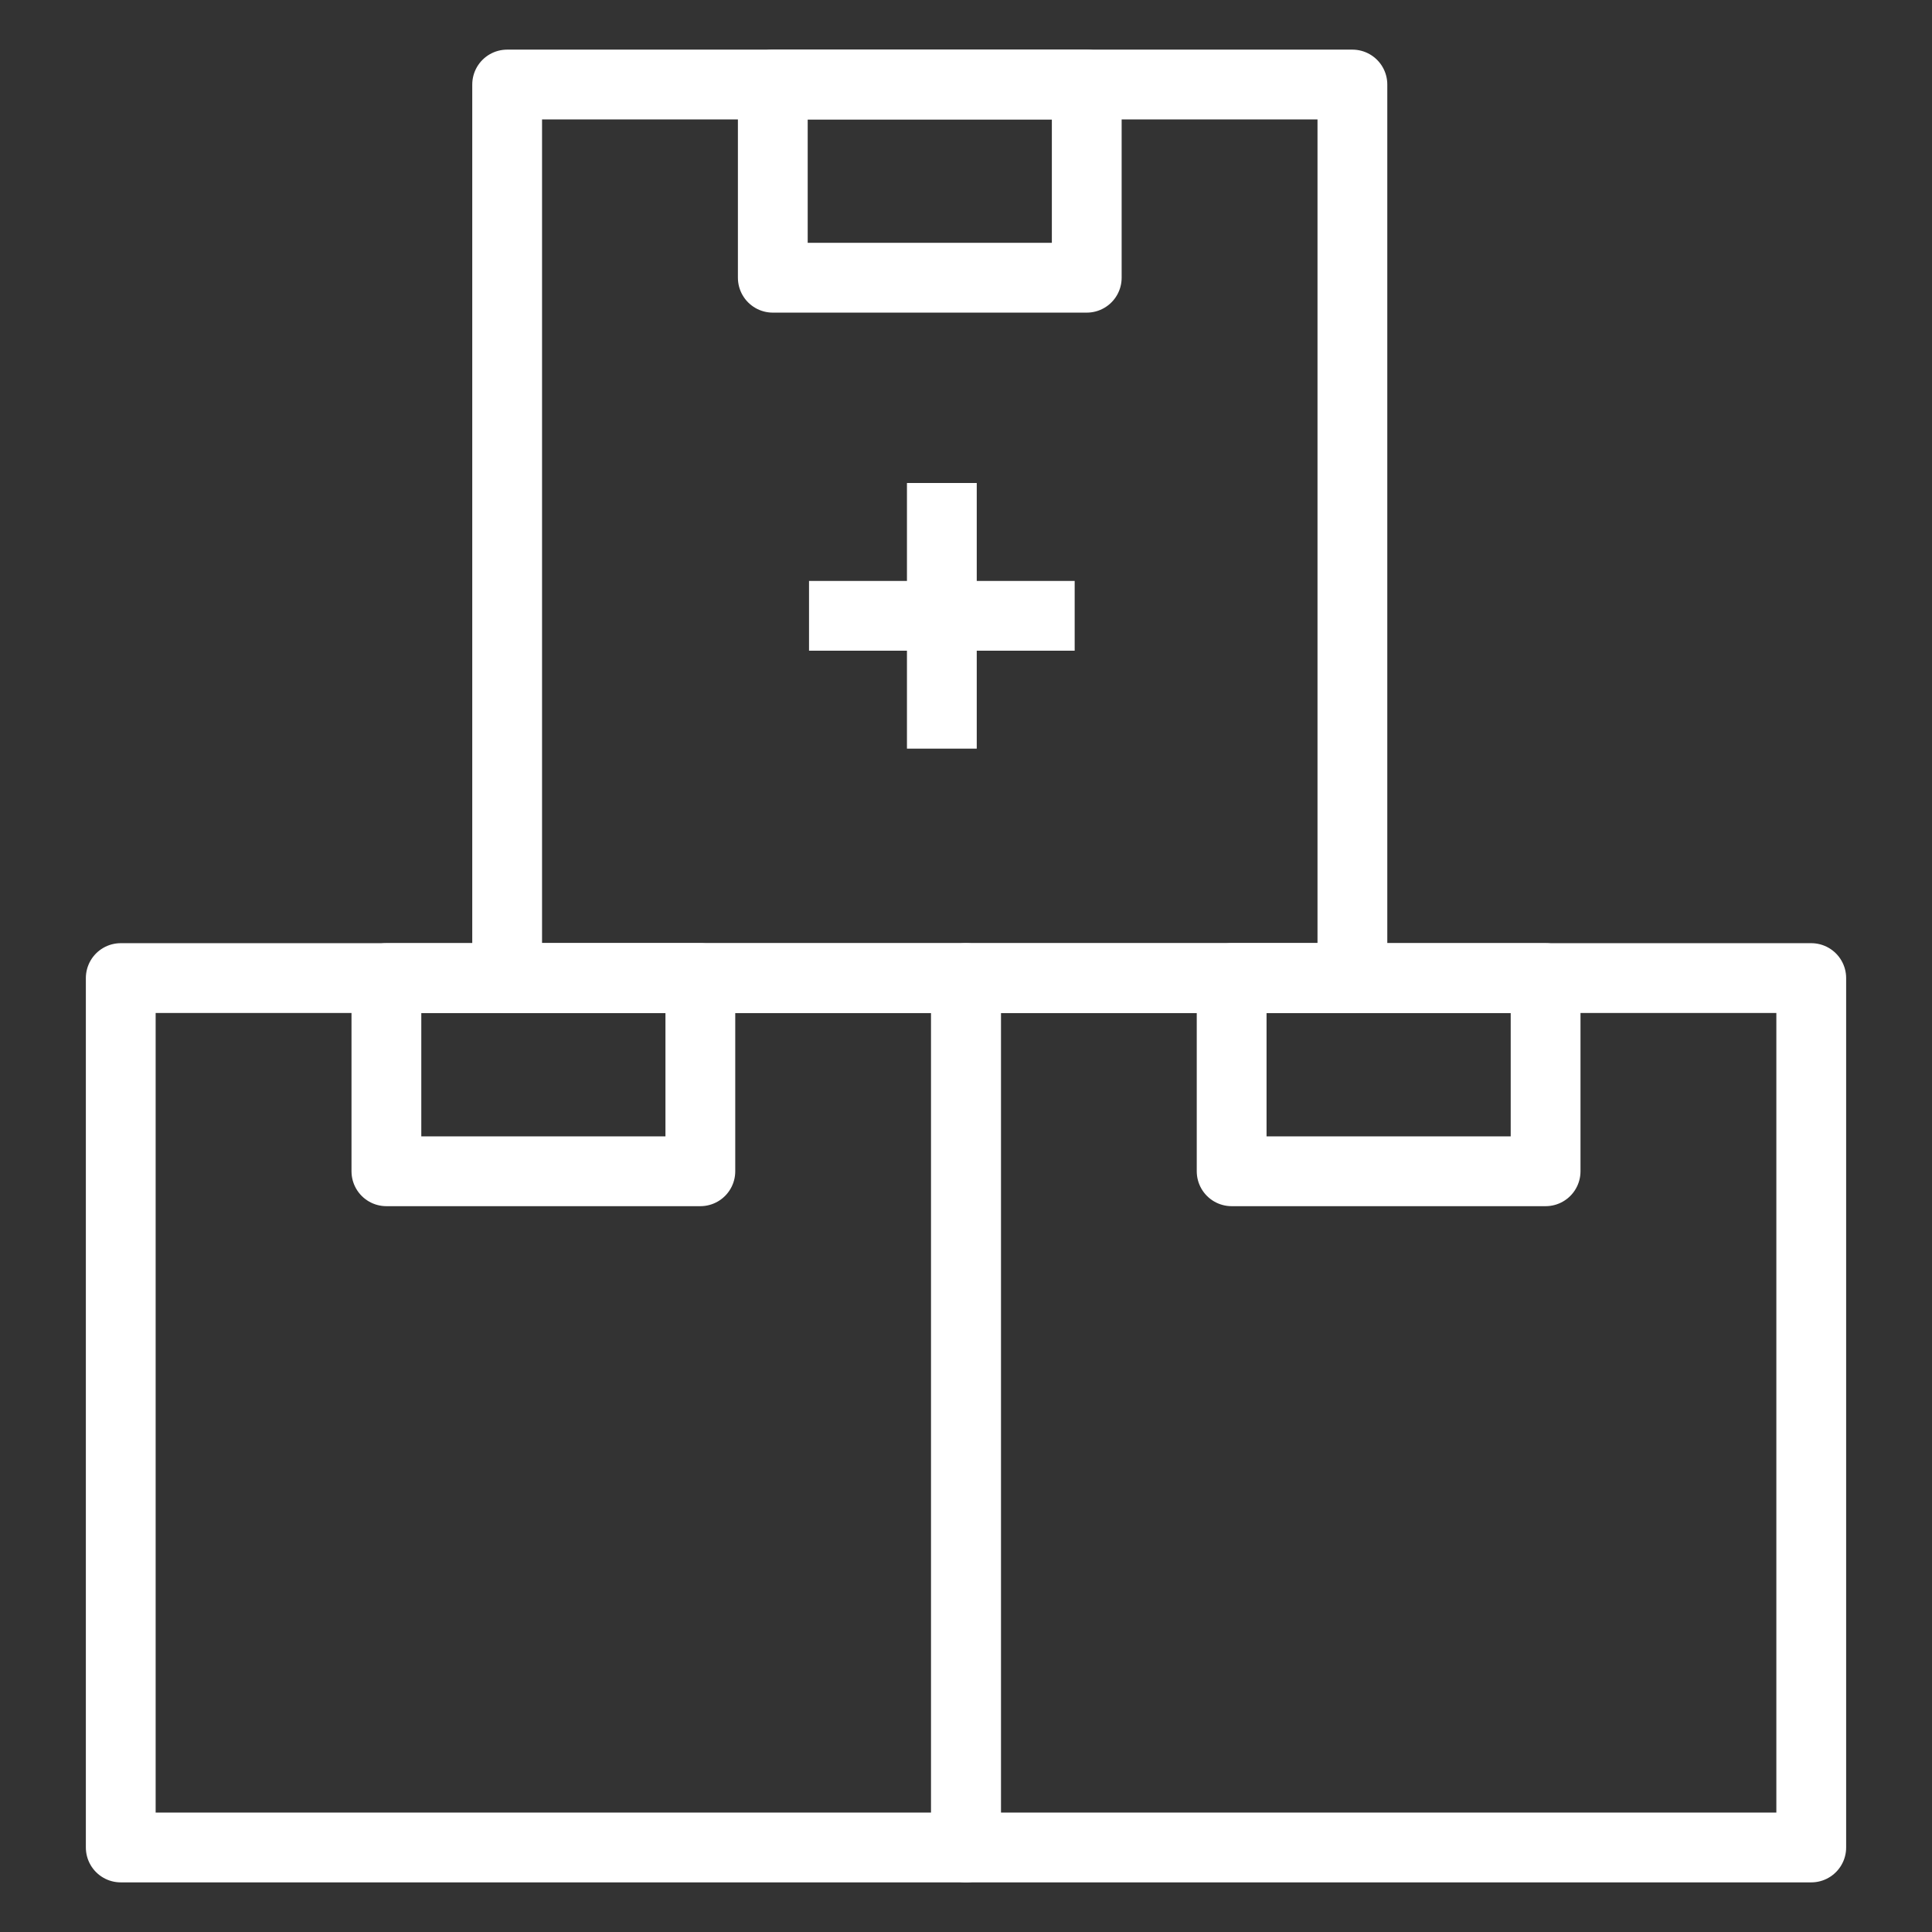
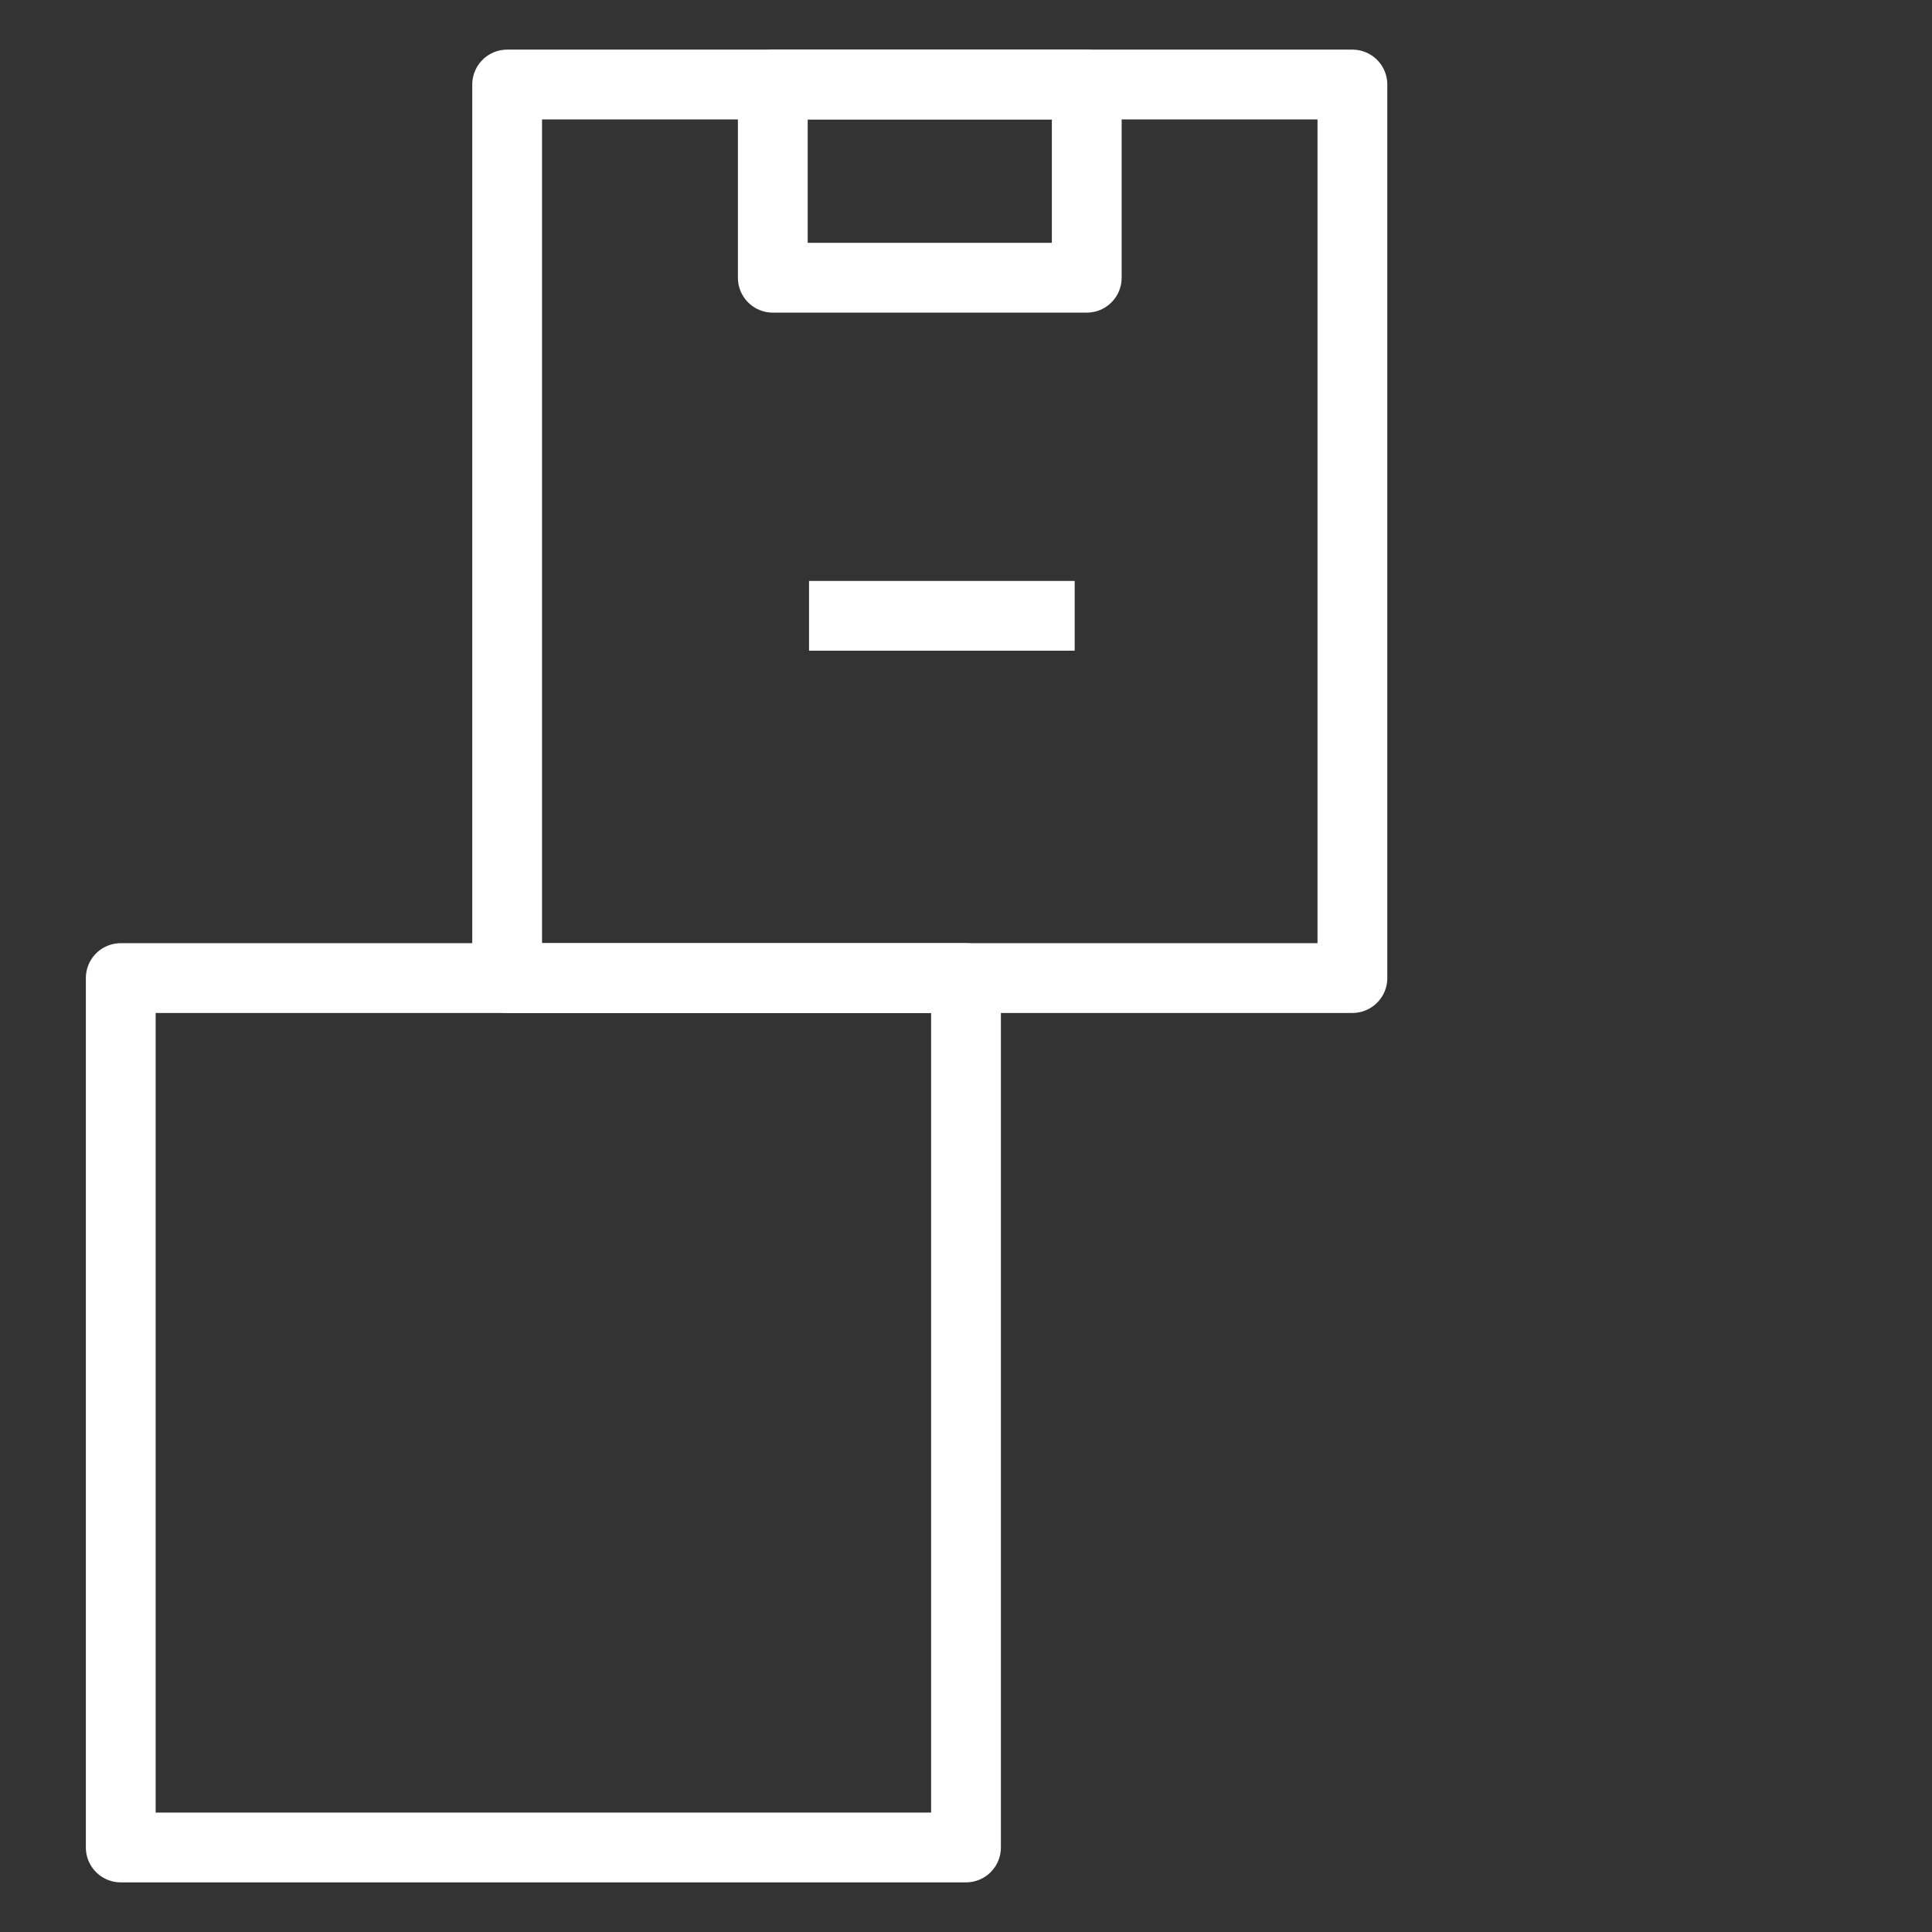
<svg xmlns="http://www.w3.org/2000/svg" id="Layer_1" data-name="Layer 1" viewBox="0 0 80 80">
  <rect x="0" y="0" width="80" height="80" fill="#333333" stroke="none" />
  <defs>
    <style>      .cls-1 {        fill: none;        stroke: #fff;        stroke-linejoin: round;        stroke-width: 2.89px;      }    </style>
  </defs>
  <rect class="cls-1" x="21" y="3.5" width="35" height="37" />
  <rect class="cls-1" x="5" y="40.5" width="35" height="36" />
-   <rect class="cls-1" x="40" y="40.5" width="35" height="36" />
  <rect class="cls-1" x="32" y="3.5" width="13" height="8" />
-   <rect class="cls-1" x="16" y="40.5" width="13" height="8" />
-   <rect class="cls-1" x="51" y="40.5" width="13" height="8" />
-   <line class="cls-1" x1="39" y1="20" x2="39" y2="31" />
  <line class="cls-1" x1="44.5" y1="25.5" x2="33.5" y2="25.5" />
</svg>